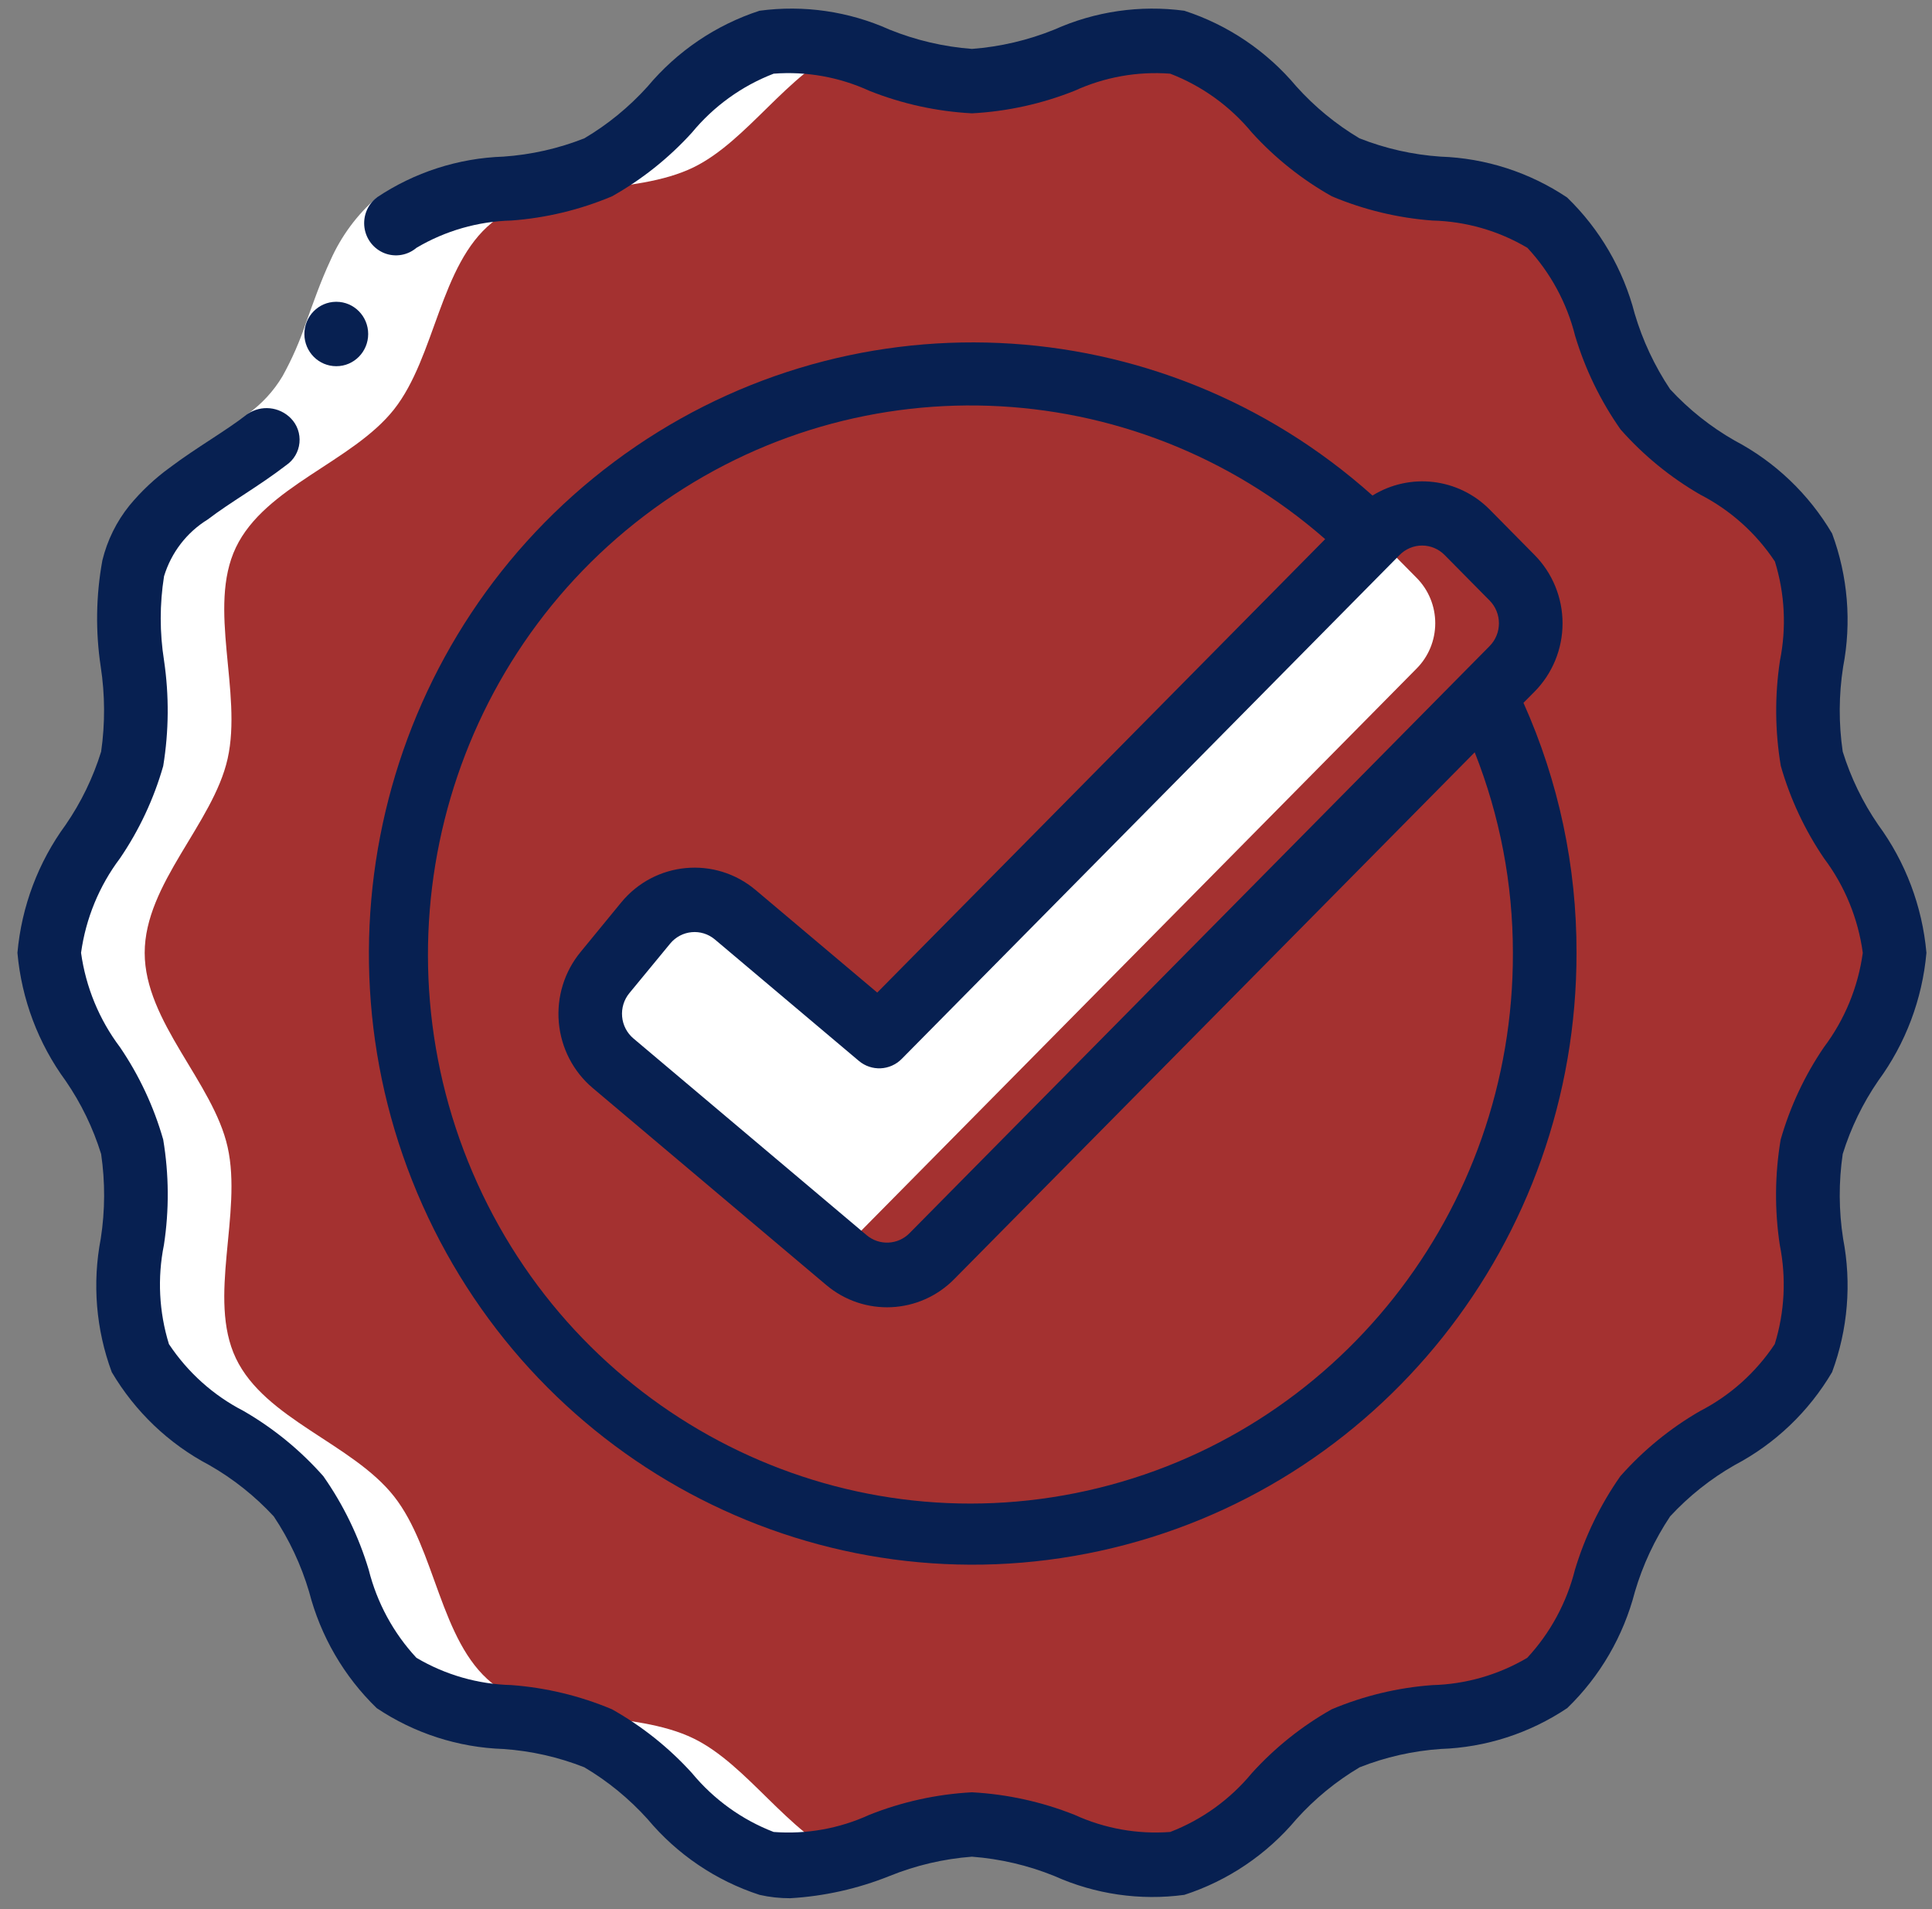
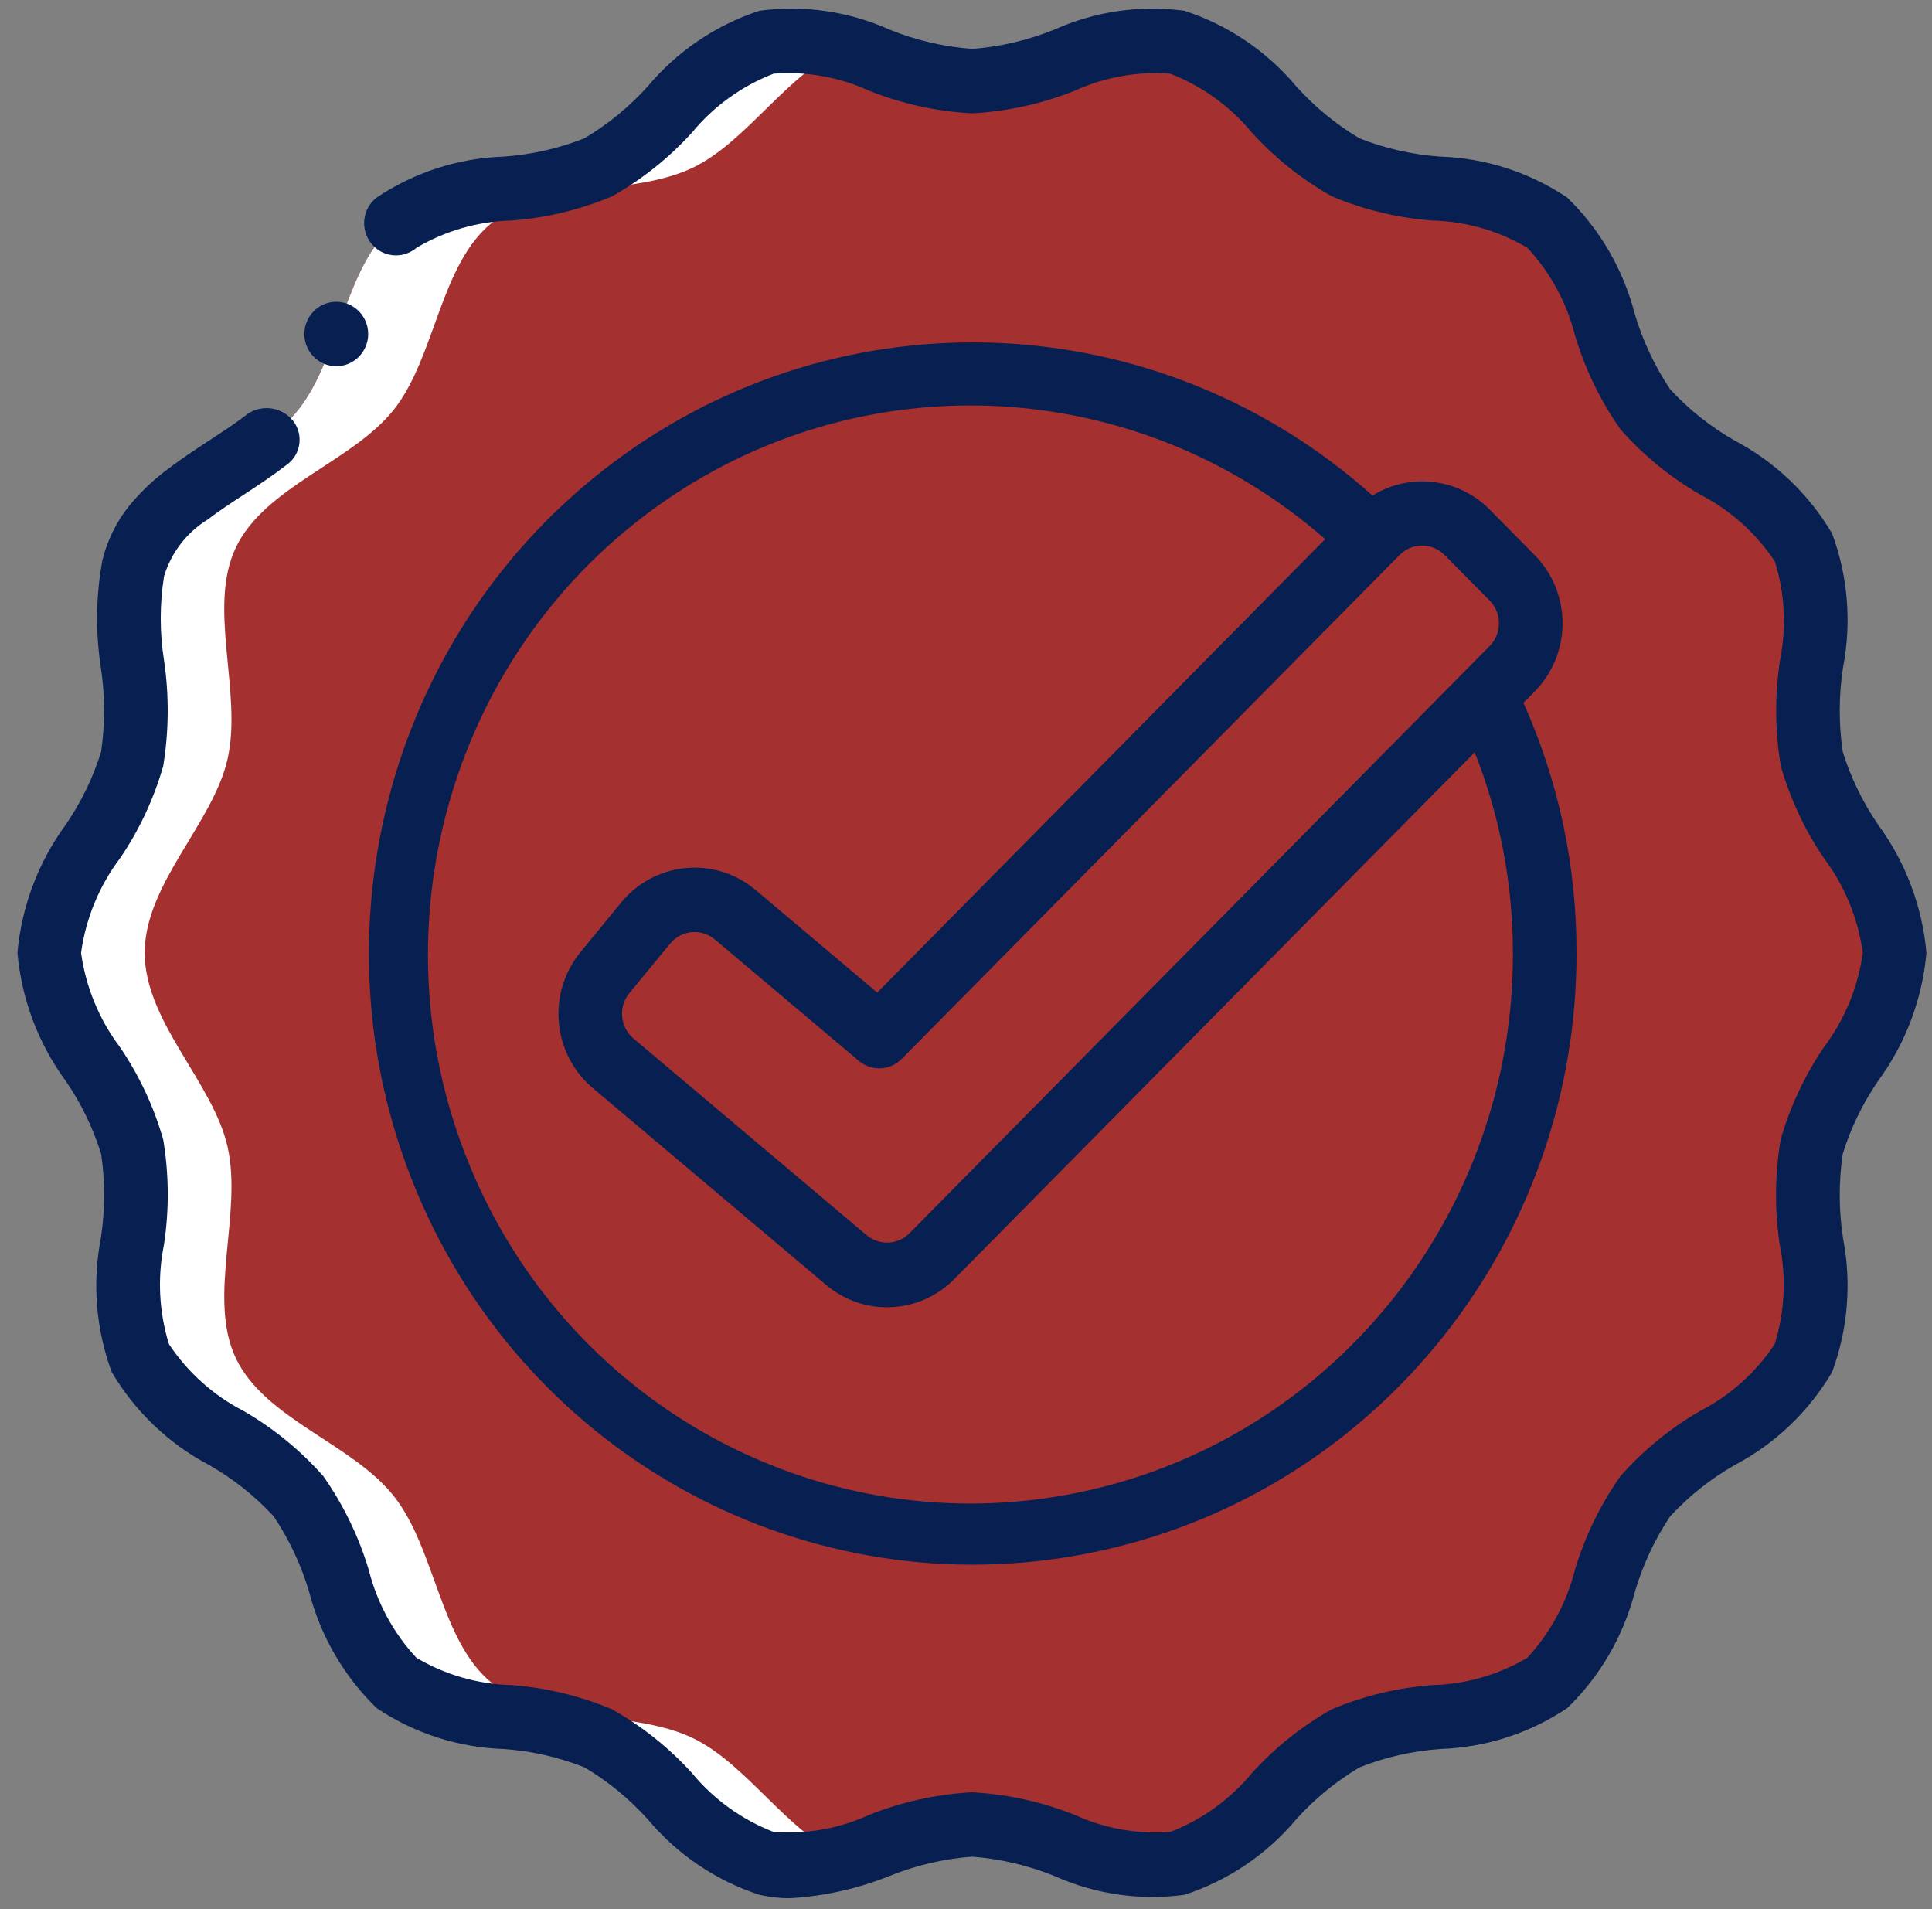
<svg xmlns="http://www.w3.org/2000/svg" width="84" height="83" viewBox="0 0 84 83" fill="none">
  <rect x="0" y="0" width="84" height="83" fill="#808080" stroke="none" />
  <path fill-rule="evenodd" clip-rule="evenodd" d="M82.374 41.422C82.374 44.425 79.4 47.049 78.769 49.859C78.117 52.76 79.656 56.426 78.409 59.043C77.141 61.703 73.335 62.764 71.533 65.049C69.73 67.334 69.539 71.332 67.271 73.169C65.002 75.006 61.134 74.289 58.506 75.574C55.919 76.834 54.052 80.356 51.185 81.016C48.41 81.654 45.224 79.319 42.257 79.319C39.29 79.319 36.106 81.654 33.329 81.016C30.463 80.356 28.594 76.837 26.009 75.574C23.38 74.292 19.507 74.993 17.244 73.167C14.981 71.342 14.793 67.346 12.982 65.047C11.171 62.749 7.374 61.703 6.105 59.043C4.86 56.426 6.397 52.76 5.746 49.859C5.115 47.049 2.141 44.425 2.141 41.422C2.141 38.419 5.115 35.796 5.746 32.986C6.397 30.085 4.859 26.419 6.105 23.802C7.374 21.142 11.179 20.081 12.982 17.796C14.784 15.511 14.975 11.513 17.244 9.676C19.512 7.839 23.38 8.556 26.009 7.271C28.596 6.011 30.463 2.488 33.329 1.829C36.104 1.193 39.29 3.529 42.257 3.529C45.224 3.529 48.409 1.193 51.185 1.832C54.052 2.491 55.92 6.011 58.506 7.274C61.134 8.556 65.008 7.855 67.271 9.679C69.534 11.503 69.722 15.501 71.533 17.799C73.344 20.096 77.141 21.143 78.409 23.803C79.654 26.42 78.117 30.087 78.769 32.987C79.4 35.796 82.374 38.419 82.374 41.422Z" fill="#A43130" />
-   <path fill-rule="evenodd" clip-rule="evenodd" d="M78.768 49.86C79.399 47.05 82.373 44.427 82.373 41.424C82.373 38.421 79.399 35.797 78.768 32.987C78.116 30.086 79.656 26.42 78.408 23.803C77.14 21.143 73.334 20.083 71.531 17.799C69.729 15.514 69.538 11.514 67.269 9.679C65.001 7.843 61.133 8.559 58.505 7.273C55.919 6.013 54.05 2.491 51.184 1.832C50.06 1.639 48.906 1.735 47.828 2.112C50.259 3.162 52.017 6.125 54.355 7.268C56.983 8.55 60.856 7.849 63.12 9.673C65.383 11.497 65.571 15.494 67.382 17.793C69.192 20.092 72.99 21.138 74.258 23.798C75.503 26.414 73.966 30.081 74.618 32.982C75.249 35.797 78.223 38.421 78.223 41.424C78.223 44.427 75.249 47.05 74.618 49.86C73.966 52.761 75.506 56.427 74.258 59.044C72.99 61.704 69.184 62.765 67.382 65.05C65.579 67.335 65.388 71.333 63.12 73.17C60.851 75.007 56.983 74.29 54.355 75.575C52.017 76.718 50.259 79.681 47.828 80.731C48.906 81.108 50.06 81.204 51.184 81.011C54.05 80.352 55.918 76.832 58.505 75.57C61.133 74.287 65.006 74.989 67.269 73.164C69.533 71.34 69.719 67.343 71.531 65.044C73.344 62.746 77.14 61.698 78.408 59.038C79.656 56.427 78.116 52.764 78.768 49.86Z" fill="#A43130" />
-   <path fill-rule="evenodd" clip-rule="evenodd" d="M65.731 29.074L40.513 54.596C39.508 55.627 37.89 55.707 36.791 54.778L26.652 46.224C25.48 45.232 25.32 43.469 26.292 42.276L28.063 40.134C28.532 39.562 29.207 39.201 29.938 39.133C30.67 39.065 31.399 39.294 31.964 39.77L38.216 45.048L59.865 23.138C60.384 22.612 61.089 22.317 61.823 22.317C62.557 22.317 63.261 22.612 63.78 23.138L65.731 25.112C66.255 25.635 66.55 26.348 66.55 27.093C66.55 27.838 66.255 28.552 65.731 29.074Z" fill="white" />
  <path fill-rule="evenodd" clip-rule="evenodd" d="M65.732 25.112L63.782 23.138C63.263 22.612 62.559 22.317 61.824 22.317C61.09 22.317 60.386 22.612 59.867 23.138L59.749 23.257L61.582 25.112C62.107 25.635 62.402 26.348 62.402 27.093C62.402 27.838 62.107 28.552 61.582 29.074L36.461 54.498L36.793 54.778C37.891 55.707 39.509 55.627 40.514 54.596L65.732 29.074C66.257 28.552 66.552 27.838 66.552 27.093C66.552 26.348 66.257 25.635 65.732 25.112Z" fill="#A43130" />
  <path fill-rule="evenodd" clip-rule="evenodd" d="M67.155 41.423C67.159 53.42 58.809 63.757 47.191 66.139C35.574 68.52 23.907 62.286 19.298 51.234C14.689 40.181 18.415 27.373 28.206 20.61C37.997 13.848 51.14 15.005 59.63 23.377L38.216 45.049L31.963 39.771C31.398 39.295 30.67 39.066 29.938 39.134C29.206 39.203 28.531 39.563 28.062 40.135L26.291 42.277C25.319 43.47 25.48 45.233 26.651 46.225L36.791 54.779C37.889 55.708 39.507 55.629 40.512 54.597L64.568 30.251C66.278 33.721 67.164 37.546 67.155 41.423Z" fill="#A43130" />
  <path fill-rule="evenodd" clip-rule="evenodd" d="M28.064 40.135C28.089 40.104 28.121 40.082 28.148 40.053L27.815 39.773C27.25 39.296 26.522 39.067 25.79 39.136C25.058 39.204 24.383 39.564 23.914 40.137L22.143 42.279C21.171 43.471 21.332 45.234 22.503 46.227L32.643 54.781C33.741 55.709 35.359 55.63 36.364 54.599L36.461 54.501L26.653 46.227C25.482 45.234 25.321 43.471 26.294 42.279L28.064 40.135Z" fill="#A43130" />
-   <path fill-rule="evenodd" clip-rule="evenodd" d="M55.48 23.377L35.953 43.14L38.216 45.049L59.63 23.377C54.987 18.783 48.749 16.214 42.256 16.223C41.564 16.223 40.872 16.272 40.197 16.328C45.947 16.807 51.351 19.3 55.48 23.377Z" fill="#A43130" />
  <path fill-rule="evenodd" clip-rule="evenodd" d="M64.568 30.251L61.642 33.212C64.149 40.56 63.161 48.668 58.965 55.18C54.769 61.692 47.835 65.876 40.18 66.516C40.871 66.574 41.555 66.623 42.255 66.623C56.007 66.623 67.155 55.34 67.155 41.423C67.163 37.546 66.278 33.72 64.568 30.251Z" fill="#A43130" />
  <path fill-rule="evenodd" clip-rule="evenodd" d="M46.408 3.529C48.318 3.309 50.192 2.834 51.98 2.118C51.724 2 51.458 1.907 51.186 1.838C50.867 1.769 50.543 1.736 50.217 1.737C50.109 1.737 50.002 1.737 49.892 1.75C49.667 1.76 49.443 1.782 49.22 1.815C49.096 1.834 48.971 1.852 48.846 1.877C48.621 1.922 48.395 1.976 48.167 2.035C48.053 2.066 47.939 2.09 47.824 2.123C46.676 2.455 45.506 2.92 44.344 3.225C45.017 3.413 45.71 3.515 46.408 3.529Z" fill="white" />
  <path fill-rule="evenodd" clip-rule="evenodd" d="M48.171 80.816C48.397 80.876 48.622 80.93 48.845 80.974C48.972 80.998 49.097 81.018 49.223 81.036C49.445 81.07 49.669 81.091 49.894 81.102C50.002 81.102 50.111 81.116 50.219 81.114C50.833 81.129 51.442 80.994 51.994 80.721C50.199 80.009 48.319 79.539 46.404 79.321C45.707 79.337 45.015 79.441 44.344 79.632C45.622 79.959 46.914 80.483 48.171 80.816Z" fill="white" />
  <path fill-rule="evenodd" clip-rule="evenodd" d="M2.141 41.423C2.141 44.426 5.115 47.05 5.746 49.859C6.397 52.76 4.857 56.425 6.105 59.044C7.374 61.703 11.179 62.763 12.982 65.048C14.784 67.333 14.975 71.333 17.244 73.168C19.512 75.004 23.38 74.288 26.009 75.575C28.594 76.835 30.463 80.357 33.329 81.016C34.453 81.209 35.607 81.113 36.685 80.737C34.255 79.686 32.496 76.721 30.159 75.58C27.53 74.298 23.657 74.999 21.394 73.174C19.131 71.348 18.943 67.354 17.132 65.054C15.321 62.754 11.524 61.709 10.255 59.049C9.01 56.431 10.547 52.766 9.896 49.865C9.265 47.05 6.291 44.426 6.291 41.423C6.291 38.42 9.265 35.797 9.896 32.987C10.547 30.086 9.007 26.419 10.255 23.803C11.524 21.143 15.329 20.081 17.132 17.797C18.934 15.512 19.125 11.514 21.394 9.677C23.663 7.84 27.53 8.557 30.159 7.272C32.496 6.129 34.255 3.165 36.685 2.115C35.607 1.739 34.453 1.643 33.329 1.835C30.463 2.495 28.596 6.014 26.009 7.277C23.38 8.56 19.507 7.858 17.244 9.682C14.981 11.507 14.794 15.504 12.982 17.802C11.17 20.101 7.374 21.148 6.105 23.808C4.86 26.425 6.397 30.091 5.746 32.992C5.115 35.797 2.141 38.42 2.141 41.423Z" fill="white" />
-   <path fill-rule="evenodd" clip-rule="evenodd" d="M12.449 20.222L10.766 18C11.381 17.563 11.899 17.001 12.287 16.349C12.696 15.61 13.036 14.834 13.303 14.031C13.618 13.171 13.931 12.253 14.371 11.309C14.836 10.263 15.524 9.333 16.385 8.587L18.111 10.773C17.04 11.977 16.279 13.43 15.898 15.003C15.572 15.969 15.158 16.901 14.661 17.789C14.092 18.741 13.34 19.569 12.449 20.222Z" fill="white" />
  <path fill-rule="evenodd" clip-rule="evenodd" d="M14.625 15.92C13.861 15.924 13.238 15.3 13.234 14.527C13.231 13.754 13.847 13.124 14.611 13.12H14.625C15.389 13.12 16.008 13.747 16.008 14.52C16.008 15.293 15.389 15.92 14.625 15.92Z" fill="#072051" />
  <path fill-rule="evenodd" clip-rule="evenodd" d="M80.118 32.675C79.94 31.456 79.945 30.216 80.135 28.998C80.509 27.055 80.343 25.046 79.656 23.193C78.642 21.475 77.174 20.076 75.419 19.153C74.377 18.558 73.431 17.806 72.614 16.923C71.94 15.914 71.421 14.807 71.075 13.641C70.577 11.713 69.559 9.963 68.136 8.586C66.498 7.49 64.592 6.875 62.63 6.809C61.423 6.727 60.235 6.459 59.108 6.014C58.088 5.407 57.164 4.648 56.368 3.763C55.079 2.224 53.391 1.083 51.493 0.467C49.571 0.209 47.615 0.492 45.842 1.286C44.697 1.75 43.488 2.033 42.258 2.126C41.027 2.033 39.818 1.75 38.672 1.286C36.9 0.491 34.944 0.208 33.023 0.467C31.128 1.084 29.441 2.225 28.155 3.763C27.357 4.648 26.431 5.407 25.409 6.012C24.281 6.458 23.093 6.726 21.886 6.809C19.924 6.875 18.018 7.49 16.381 8.586C15.98 8.893 15.776 9.396 15.847 9.9C15.918 10.403 16.254 10.828 16.723 11.01C17.193 11.191 17.723 11.1 18.108 10.773C19.363 10.031 20.784 9.623 22.237 9.587C23.741 9.476 25.218 9.121 26.611 8.534C27.908 7.805 29.081 6.87 30.084 5.765C31.032 4.617 32.255 3.734 33.637 3.203C35.063 3.094 36.493 3.35 37.795 3.947C39.221 4.515 40.728 4.846 42.258 4.927C43.787 4.846 45.294 4.515 46.719 3.947C48.022 3.351 49.453 3.095 50.879 3.203C52.26 3.735 53.483 4.617 54.431 5.765C55.435 6.871 56.609 7.806 57.907 8.535C59.3 9.121 60.776 9.476 62.28 9.588C63.734 9.623 65.154 10.031 66.409 10.774C67.411 11.851 68.125 13.168 68.484 14.601C68.922 16.057 69.589 17.431 70.46 18.671C71.457 19.799 72.628 20.755 73.927 21.505C75.235 22.178 76.352 23.178 77.17 24.411C77.602 25.807 77.677 27.29 77.389 28.723C77.16 30.24 77.172 31.784 77.426 33.297C77.835 34.73 78.47 36.087 79.306 37.315C80.207 38.515 80.788 39.93 80.991 41.423C80.786 42.916 80.203 44.331 79.299 45.53C78.463 46.758 77.828 48.115 77.419 49.548C77.166 51.061 77.153 52.605 77.382 54.122C77.67 55.555 77.595 57.038 77.163 58.434C76.344 59.667 75.227 60.668 73.918 61.342C72.619 62.091 71.449 63.048 70.451 64.175C69.581 65.415 68.914 66.789 68.476 68.244C68.116 69.677 67.402 70.995 66.401 72.073C65.146 72.814 63.725 73.222 62.272 73.259C60.767 73.369 59.29 73.725 57.898 74.311C56.603 75.041 55.433 75.976 54.431 77.081C53.484 78.229 52.26 79.111 50.879 79.643C49.453 79.75 48.023 79.494 46.72 78.898C45.295 78.331 43.788 78 42.258 77.918C40.728 78 39.222 78.331 37.797 78.898C36.494 79.496 35.063 79.752 33.637 79.643C32.255 79.111 31.032 78.228 30.084 77.081C29.08 75.974 27.906 75.039 26.608 74.31C25.216 73.724 23.739 73.369 22.235 73.257C20.782 73.222 19.361 72.814 18.106 72.072C17.105 70.995 16.391 69.677 16.031 68.244C15.594 66.788 14.927 65.414 14.056 64.174C13.059 63.047 11.888 62.09 10.589 61.34C9.281 60.668 8.164 59.667 7.345 58.434C6.914 57.038 6.838 55.555 7.127 54.122C7.359 52.604 7.348 51.058 7.096 49.543C6.687 48.11 6.052 46.753 5.216 45.525C4.313 44.327 3.731 42.914 3.524 41.423C3.73 39.929 4.313 38.514 5.216 37.315C6.052 36.089 6.687 34.734 7.096 33.303C7.344 31.785 7.356 30.237 7.132 28.715C6.94 27.502 6.94 26.265 7.132 25.052C7.446 24.02 8.123 23.141 9.036 22.581C10.026 21.823 11.239 21.151 12.448 20.221C12.773 19.999 12.982 19.643 13.02 19.248C13.058 18.854 12.92 18.463 12.643 18.183C12.141 17.676 11.355 17.598 10.765 17.995C9.797 18.753 8.586 19.423 7.383 20.328C6.732 20.8 6.143 21.354 5.629 21.975C5.066 22.673 4.664 23.488 4.451 24.362C4.172 25.887 4.148 27.449 4.379 28.982C4.567 30.206 4.573 31.452 4.397 32.678C4.046 33.81 3.526 34.882 2.856 35.856C1.664 37.481 0.938 39.407 0.758 41.423C0.938 43.439 1.664 45.365 2.856 46.99C3.526 47.965 4.046 49.037 4.397 50.17C4.576 51.39 4.57 52.63 4.381 53.848C4.007 55.79 4.172 57.799 4.859 59.652C5.874 61.371 7.341 62.77 9.097 63.693C10.138 64.287 11.084 65.04 11.902 65.923C12.576 66.931 13.095 68.038 13.44 69.204C13.939 71.132 14.956 72.882 16.38 74.26C18.017 75.356 19.923 75.97 21.886 76.036C23.093 76.119 24.28 76.387 25.407 76.832C26.43 77.438 27.356 78.197 28.155 79.083C29.441 80.62 31.128 81.761 33.023 82.377C33.459 82.476 33.906 82.525 34.353 82.524C35.835 82.438 37.294 82.112 38.674 81.558C39.819 81.094 41.028 80.811 42.258 80.718C43.488 80.811 44.698 81.094 45.843 81.558C47.616 82.353 49.571 82.637 51.493 82.377C53.39 81.762 55.079 80.621 56.368 79.083C57.166 78.197 58.092 77.438 59.114 76.832C60.241 76.386 61.429 76.118 62.637 76.035C64.599 75.969 66.504 75.354 68.141 74.258C69.565 72.881 70.583 71.131 71.082 69.203C71.425 68.037 71.942 66.931 72.614 65.923C73.431 65.04 74.377 64.288 75.418 63.694C77.174 62.771 78.642 61.372 79.656 59.652C80.343 57.799 80.509 55.79 80.135 53.848C79.945 52.629 79.94 51.389 80.118 50.169C80.47 49.036 80.99 47.965 81.659 46.99C82.852 45.365 83.578 43.439 83.758 41.423C83.578 39.407 82.852 37.48 81.659 35.855C80.989 34.88 80.47 33.808 80.118 32.675Z" fill="#072051" />
  <path d="M66.721 24.128L64.765 22.148C63.409 20.783 61.306 20.534 59.674 21.543C50.401 13.251 36.664 12.639 26.707 20.075C16.749 27.51 13.275 40.974 18.368 52.388C23.46 63.801 35.738 70.066 47.834 67.422C59.93 64.779 68.559 53.946 68.544 41.422C68.554 37.674 67.767 33.968 66.238 30.555L66.721 30.068C67.499 29.28 67.937 28.212 67.937 27.098C67.937 25.984 67.499 24.915 66.721 24.128ZM62.809 24.128L64.765 26.107C65.025 26.37 65.171 26.726 65.171 27.098C65.171 27.469 65.025 27.826 64.765 28.088L39.544 53.612C39.038 54.124 38.231 54.161 37.681 53.699L27.542 45.147C27.26 44.91 27.082 44.569 27.049 44.199C27.016 43.828 27.129 43.46 27.364 43.175L29.136 41.024C29.625 40.43 30.496 40.349 31.084 40.844L37.34 46.12C37.89 46.584 38.699 46.547 39.205 46.035L60.852 24.128C61.111 23.865 61.463 23.717 61.83 23.717C62.197 23.717 62.55 23.865 62.809 24.128ZM65.778 41.422C65.812 52.653 58.105 62.389 47.267 64.805C36.429 67.221 25.393 61.664 20.761 51.457C16.129 41.251 19.155 29.158 28.028 22.412C36.901 15.666 49.22 16.093 57.616 23.438L38.141 43.151L32.854 38.693C31.093 37.209 28.477 37.45 27.01 39.232L25.246 41.383C24.539 42.238 24.198 43.342 24.297 44.453C24.395 45.563 24.926 46.588 25.772 47.302L35.91 55.853C37.556 57.253 39.987 57.141 41.5 55.596L64.118 32.706C65.215 35.477 65.779 38.436 65.778 41.422Z" fill="#072051" />
</svg>